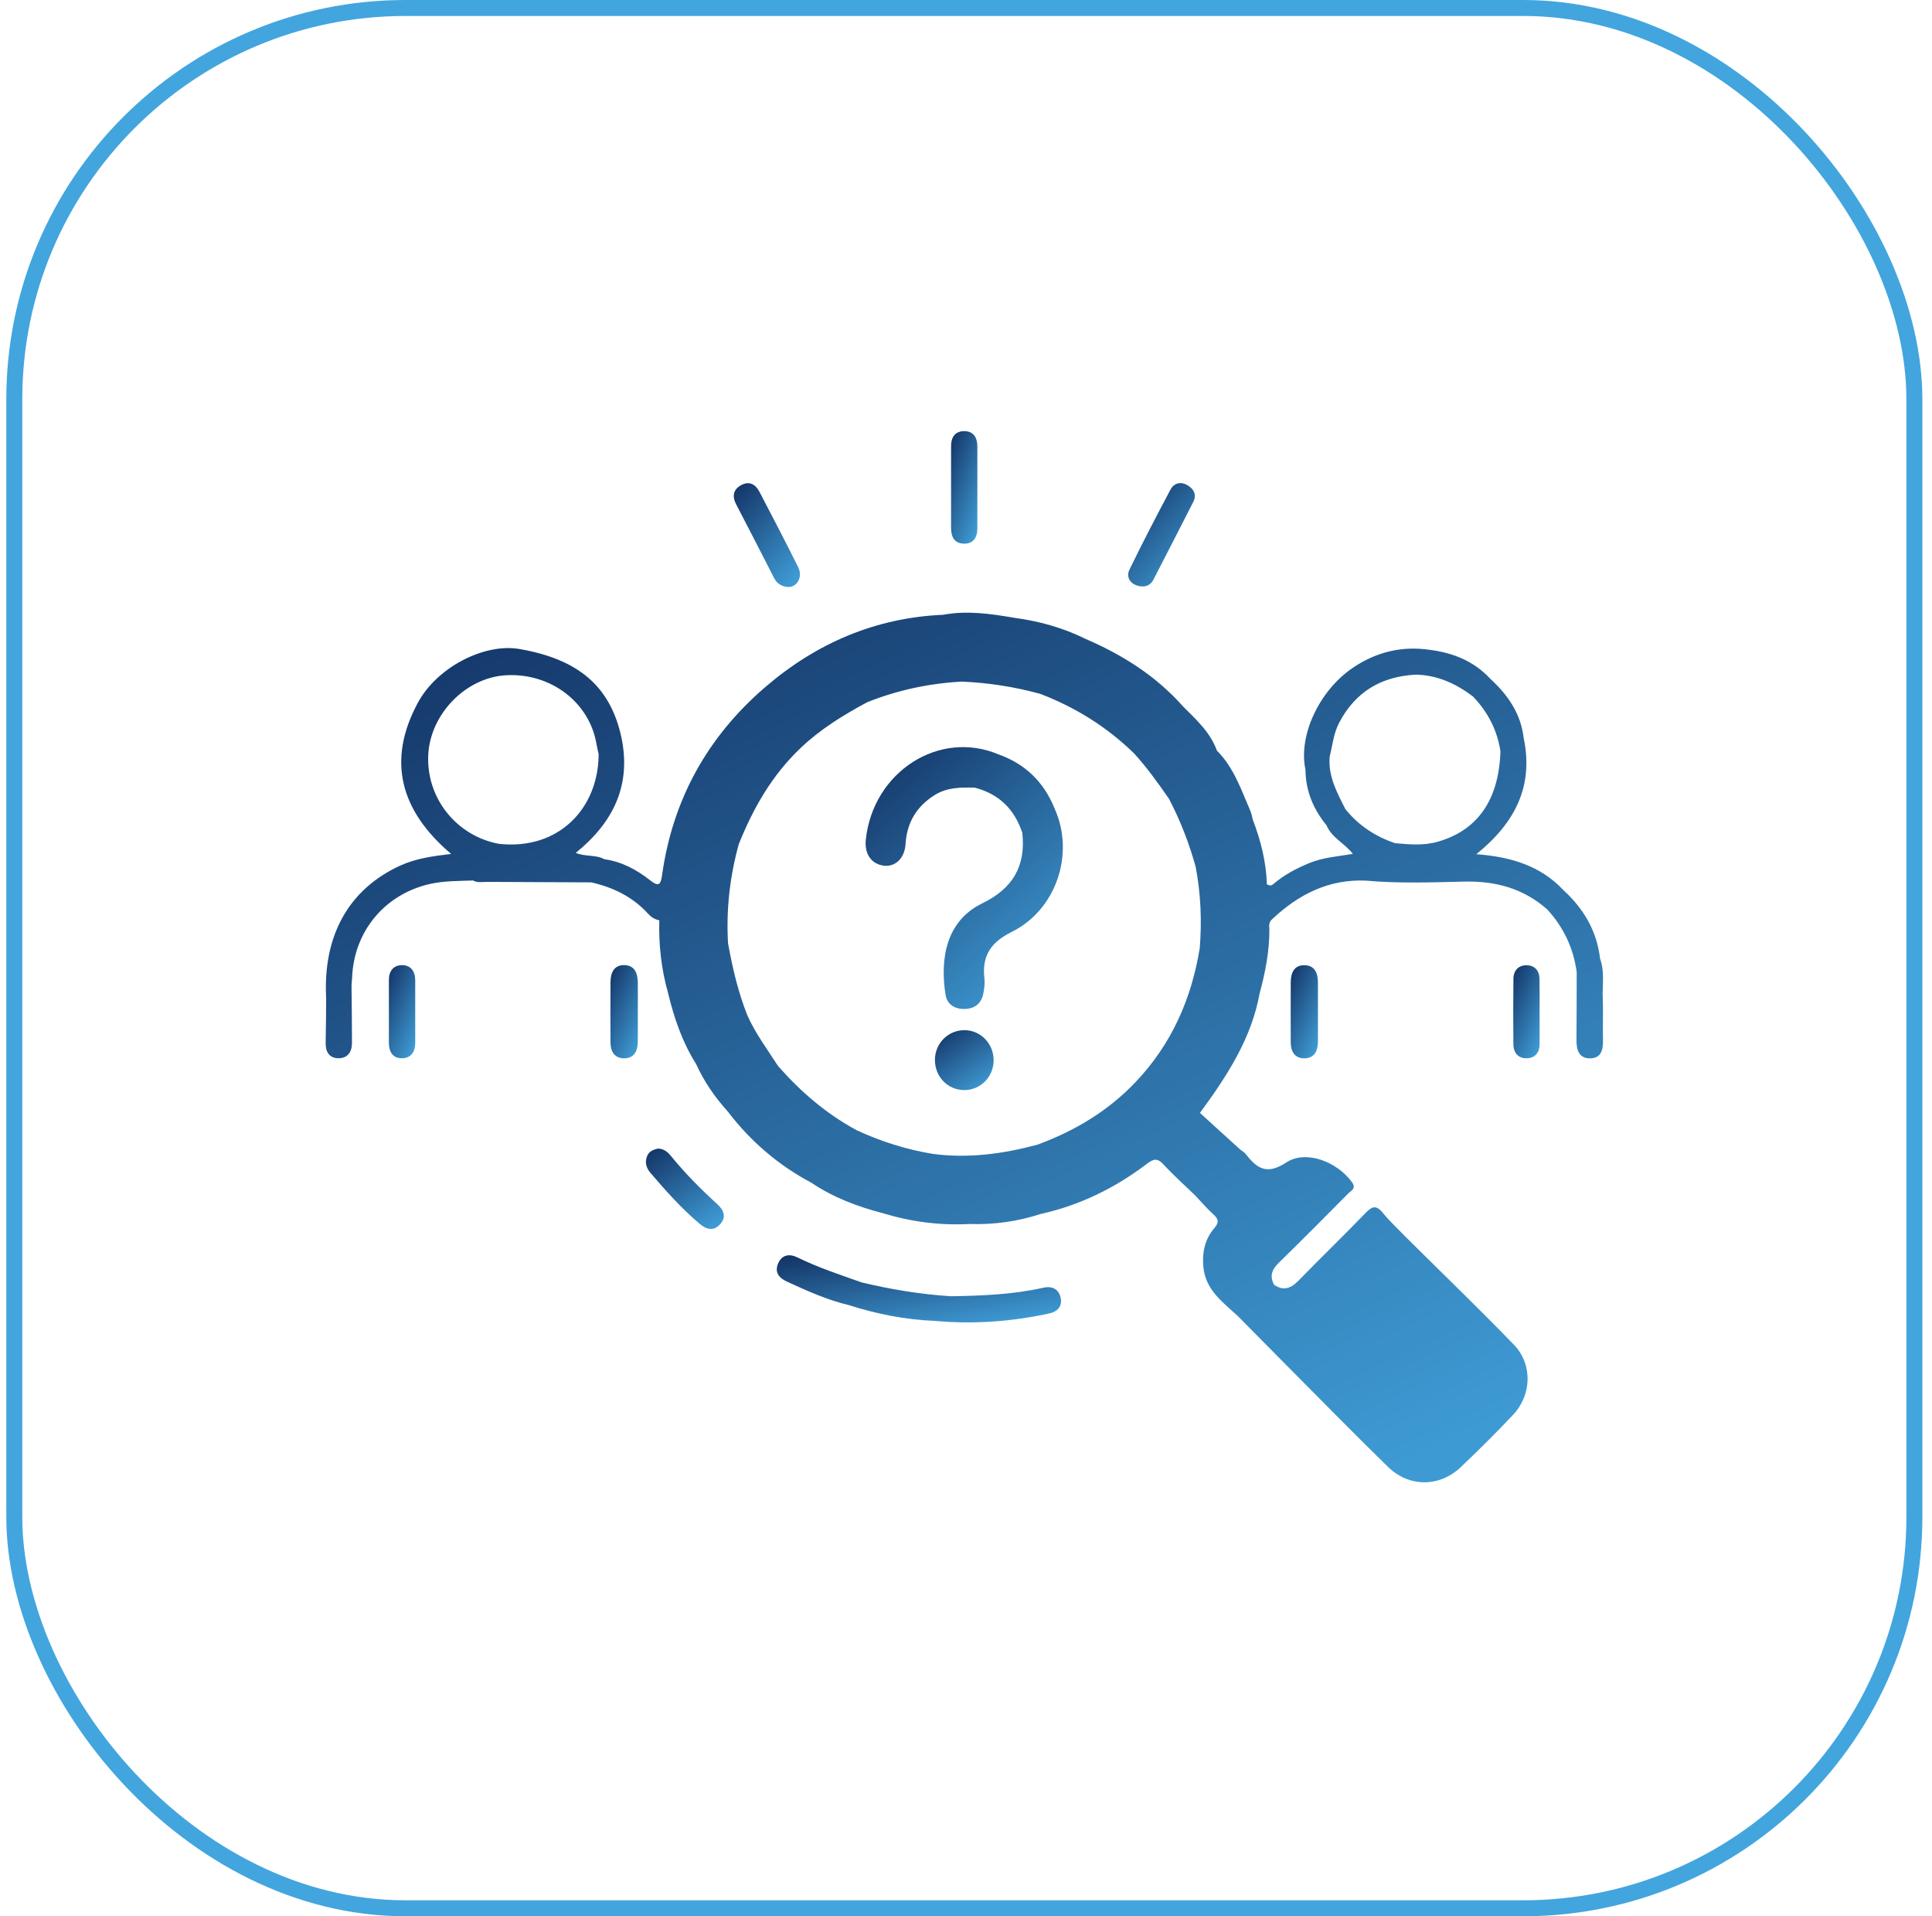
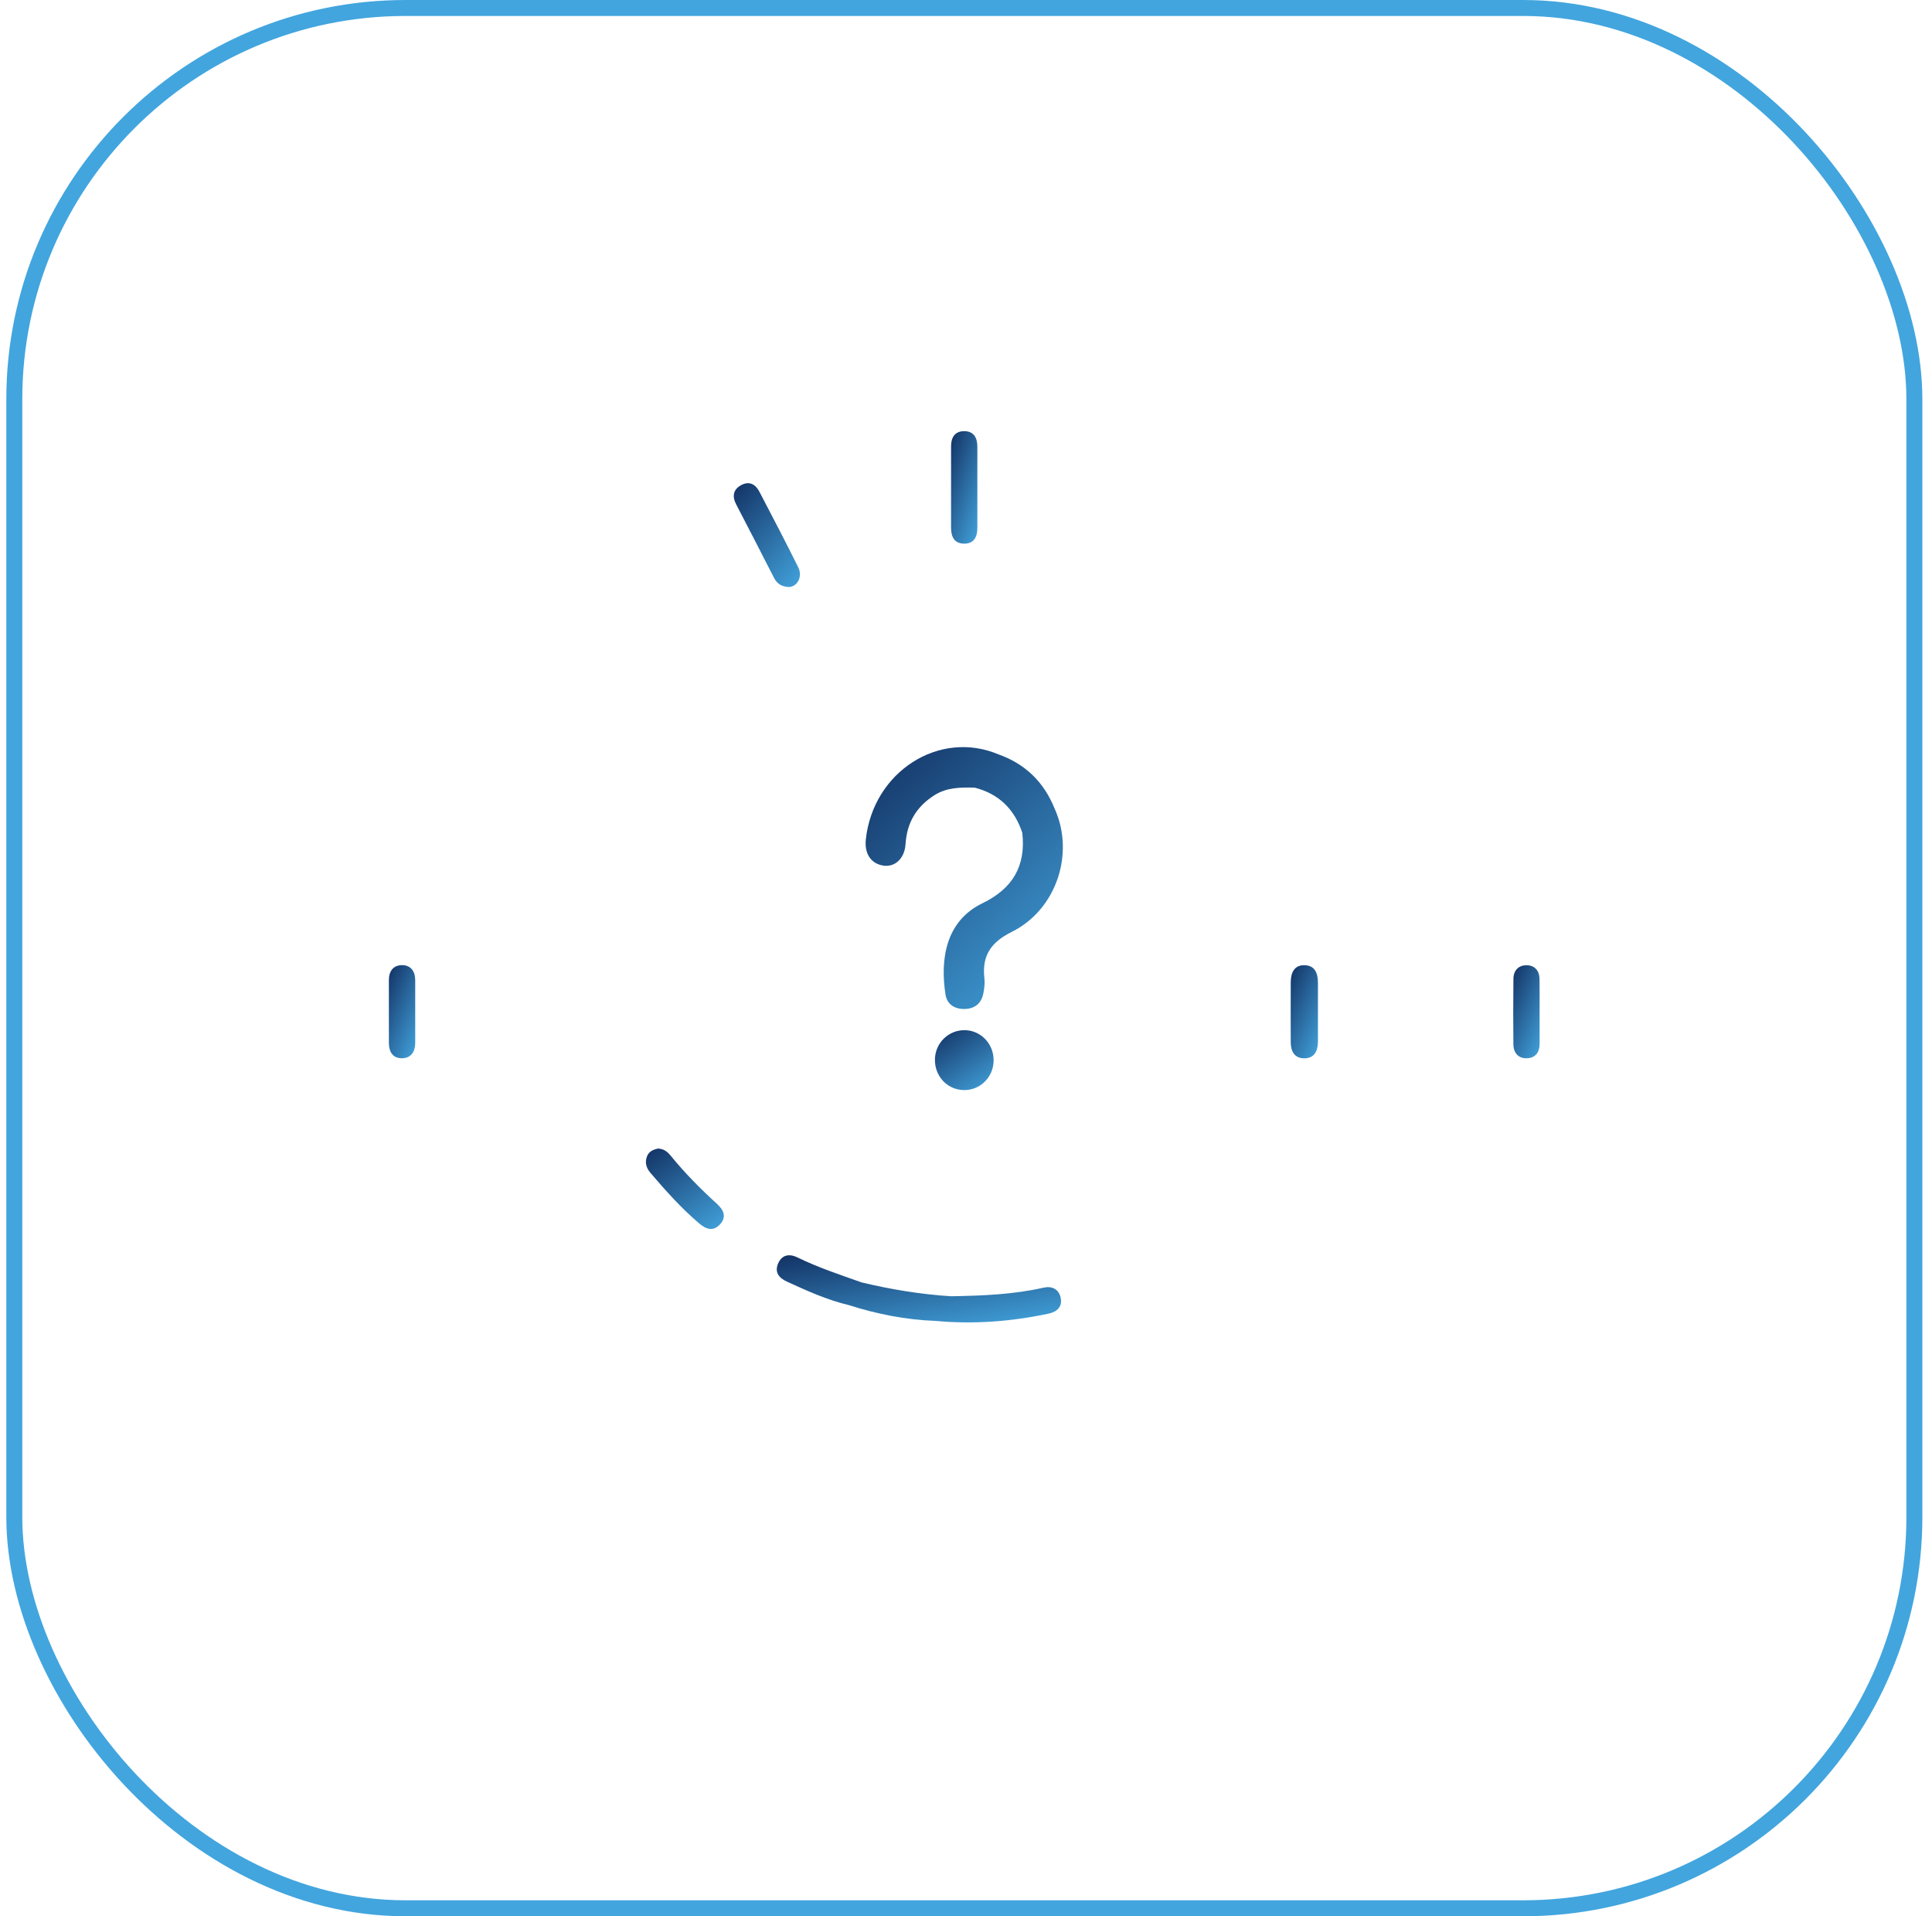
<svg xmlns="http://www.w3.org/2000/svg" width="121" height="120" viewBox="0 0 121 120" fill="none">
  <rect x="0.896" y="0.5" width="119" height="119" rx="24.5" stroke="#42A5DE" />
  <path d="M65.359 80.636C63.452 81.069 61.513 81.14 59.571 81.174C57.68 81.058 55.82 80.749 53.977 80.312C52.617 79.828 51.244 79.381 49.944 78.742C49.44 78.495 48.956 78.568 48.723 79.145C48.506 79.682 48.793 80.031 49.272 80.251C50.532 80.83 51.798 81.404 53.158 81.728C54.925 82.291 56.729 82.648 58.586 82.718C60.975 82.938 63.339 82.761 65.683 82.26C66.207 82.147 66.544 81.829 66.429 81.275C66.316 80.729 65.888 80.518 65.362 80.636H65.359Z" fill="url(#paint0_linear_334_3620)" />
-   <path d="M71.581 36.723C71.82 36.729 72.082 36.602 72.234 36.307C73.07 34.683 73.909 33.056 74.736 31.427C74.964 30.974 74.761 30.617 74.373 30.386C73.956 30.141 73.531 30.242 73.309 30.656C72.425 32.316 71.556 33.988 70.734 35.679C70.475 36.214 70.897 36.723 71.581 36.723Z" fill="url(#paint1_linear_334_3620)" />
  <path d="M48.467 36.169C48.644 36.518 48.897 36.726 49.378 36.76C49.902 36.768 50.298 36.144 49.995 35.53C49.207 33.937 48.382 32.367 47.56 30.791C47.31 30.31 46.908 30.105 46.407 30.386C45.923 30.656 45.844 31.081 46.103 31.579C46.896 33.107 47.687 34.635 48.467 36.169Z" fill="url(#paint2_linear_334_3620)" />
  <path d="M60.381 34.044C61 34.05 61.214 33.622 61.211 33.053C61.211 31.357 61.211 29.663 61.211 27.966C61.211 27.389 60.966 26.984 60.353 27C59.787 27.017 59.562 27.414 59.565 27.952C59.565 28.799 59.565 29.648 59.565 30.496C59.565 31.343 59.568 32.192 59.565 33.039C59.562 33.605 59.762 34.038 60.381 34.044Z" fill="url(#paint3_linear_334_3620)" />
  <path d="M44.91 75.394C43.877 74.454 42.895 73.466 42.014 72.382C41.82 72.146 41.6 71.944 41.212 71.924C40.964 71.98 40.669 72.073 40.537 72.377C40.371 72.762 40.461 73.123 40.731 73.441C41.69 74.563 42.67 75.664 43.801 76.623C44.246 77 44.679 77.119 45.093 76.671C45.523 76.207 45.323 75.771 44.91 75.394Z" fill="url(#paint4_linear_334_3620)" />
-   <path d="M39.946 61.529C39.94 60.955 39.754 60.449 39.102 60.437C38.446 60.426 38.24 60.927 38.235 61.504C38.226 62.759 38.229 64.017 38.235 65.272C38.235 65.835 38.477 66.265 39.076 66.273C39.676 66.282 39.932 65.863 39.943 65.297C39.954 64.669 39.943 64.042 39.946 63.414C39.949 62.787 39.951 62.159 39.946 61.532V61.529Z" fill="url(#paint5_linear_334_3620)" />
  <path d="M81.706 60.443C81.056 60.429 80.842 60.921 80.839 61.504C80.834 62.759 80.834 64.011 80.839 65.266C80.839 65.823 81.07 66.268 81.672 66.273C82.325 66.279 82.539 65.809 82.542 65.221C82.542 64.621 82.542 64.022 82.542 63.423C82.542 62.795 82.542 62.168 82.542 61.54C82.542 60.966 82.362 60.457 81.709 60.443H81.706Z" fill="url(#paint6_linear_334_3620)" />
-   <path d="M100.377 62.471C100.352 61.661 100.507 60.837 100.214 60.046C100.014 58.315 99.198 56.914 97.926 55.754C96.486 54.209 94.614 53.652 92.459 53.492C94.87 51.55 96.061 49.251 95.43 46.232C95.253 44.698 94.445 43.519 93.334 42.506C92.301 41.389 90.984 40.871 89.507 40.688C87.776 40.443 86.192 40.834 84.751 41.802C82.615 43.235 81.298 46.077 81.762 48.207C81.771 49.53 82.252 50.669 83.079 51.682C83.394 52.456 84.205 52.794 84.728 53.472C83.772 53.633 82.874 53.694 82.032 54.035C81.194 54.375 80.406 54.795 79.717 55.386C79.59 55.495 79.466 55.442 79.342 55.374C79.303 53.97 78.96 52.633 78.462 51.331C78.414 51.151 78.385 50.959 78.312 50.788C77.736 49.456 77.274 48.063 76.213 47.003C75.799 45.857 74.921 45.066 74.094 44.239C72.397 42.323 70.292 40.997 67.962 39.998C67.988 40.187 67.94 40.336 67.853 40.466C67.81 40.53 67.757 40.592 67.703 40.648C67.76 40.589 67.81 40.53 67.853 40.466C67.937 40.336 67.988 40.187 67.962 39.998C66.558 39.303 65.069 38.895 63.519 38.687C62.047 38.437 60.573 38.217 59.078 38.498C54.804 38.681 51.092 40.297 47.89 43.06C44.291 46.167 42.118 50.098 41.46 54.831C41.381 55.394 41.257 55.552 40.725 55.132C39.884 54.468 38.944 53.956 37.852 53.807C37.317 53.509 36.678 53.663 36.059 53.41C38.387 51.525 39.546 49.209 38.924 46.201C38.24 43.004 36.256 41.282 32.519 40.64C30.364 40.269 27.395 41.752 26.179 43.992C24.19 47.661 25.102 50.804 28.256 53.475C27.099 53.613 26.044 53.756 25.059 54.209C21.84 55.687 20.216 58.585 20.427 62.517C20.419 63.448 20.419 64.377 20.396 65.308C20.385 65.86 20.616 66.251 21.17 66.268C21.77 66.287 22.045 65.876 22.045 65.305C22.045 64.101 22.026 62.896 22.015 61.695C22.029 61.532 22.045 61.368 22.054 61.205C22.166 58.326 24.097 55.996 26.928 55.355C27.811 55.155 28.72 55.172 29.624 55.138C29.905 55.296 30.209 55.222 30.505 55.225C32.68 55.239 34.855 55.248 37.033 55.256C38.412 55.569 39.633 56.165 40.599 57.229C40.781 57.429 41.009 57.583 41.291 57.626C41.251 59.173 41.417 60.699 41.842 62.19C42.217 63.758 42.737 65.266 43.601 66.639C44.668 65.615 45.731 64.588 46.798 63.563C46.224 62.111 45.872 60.6 45.596 59.066C45.475 56.962 45.706 54.896 46.269 52.864C47.172 50.607 48.354 48.539 50.141 46.842C51.385 45.657 52.82 44.777 54.317 43.972C56.216 43.215 58.189 42.796 60.229 42.683C61.904 42.753 63.547 43.01 65.162 43.454C67.366 44.301 69.327 45.525 71.021 47.174C71.722 46.372 72.386 45.531 73.208 44.858C72.386 45.534 71.719 46.372 71.021 47.174C71.834 48.061 72.527 49.037 73.213 50.022C73.925 51.387 74.48 52.814 74.888 54.297C75.203 55.979 75.279 57.673 75.138 59.379C74.62 62.559 73.376 65.381 71.136 67.745C69.406 69.571 67.321 70.815 64.982 71.679C62.83 72.259 60.651 72.554 58.42 72.259C58.425 72.306 58.428 72.352 58.425 72.394C58.425 72.352 58.425 72.306 58.42 72.259C56.76 71.986 55.172 71.482 53.65 70.776C51.753 69.751 50.149 68.37 48.731 66.76C48.061 65.71 47.304 64.714 46.798 63.563C45.731 64.588 44.668 65.615 43.601 66.639C44.096 67.734 44.772 68.71 45.577 69.599C47.003 71.474 48.751 72.971 50.833 74.074C52.198 74.997 53.712 75.56 55.293 75.973C57.063 76.514 58.873 76.747 60.722 76.649C62.239 76.699 63.721 76.494 65.168 76.024C67.633 75.478 69.848 74.389 71.849 72.867C72.243 72.565 72.496 72.509 72.867 72.917C73.495 73.601 74.193 74.22 74.859 74.865C75.234 75.261 75.588 75.681 75.994 76.046C76.323 76.345 76.357 76.553 76.05 76.91C75.448 77.611 75.276 78.461 75.369 79.37C75.518 80.794 76.593 81.556 77.53 82.42C78.507 83.408 79.486 84.398 80.462 85.386C82.609 87.542 84.737 89.717 86.912 91.844C88.246 93.15 90.154 93.145 91.499 91.864C92.611 90.809 93.7 89.723 94.755 88.608C95.937 87.359 95.999 85.431 94.811 84.204C92.599 81.922 90.311 79.716 88.057 77.479C87.568 76.969 87.042 76.488 86.597 75.942C86.183 75.433 85.922 75.548 85.516 75.968C84.135 77.4 82.7 78.784 81.309 80.211C80.842 80.69 80.378 80.85 79.798 80.459C79.5 79.916 79.66 79.496 80.088 79.08C81.554 77.648 82.998 76.193 84.439 74.738C84.619 74.555 84.968 74.428 84.666 74.02C83.741 72.757 81.799 71.983 80.555 72.799C79.311 73.615 78.706 73.148 78.008 72.256C77.927 72.152 77.797 72.084 77.691 72.003C76.829 71.218 75.968 70.435 75.152 69.692C76.919 67.289 78.38 64.993 78.886 62.221C79.238 60.921 79.5 59.607 79.5 58.25C79.5 58.022 79.432 57.786 79.663 57.572C81.321 56.01 83.214 55.042 85.553 55.147C87.596 55.329 89.644 55.256 91.688 55.208C93.666 55.16 95.41 55.63 96.902 56.95C96.95 56.734 97.048 56.556 97.172 56.407C97.048 56.559 96.95 56.734 96.902 56.95C97.929 58.068 98.548 59.376 98.748 60.884C98.745 62.303 98.748 63.721 98.734 65.136C98.728 65.75 98.889 66.284 99.592 66.276C100.313 66.265 100.405 65.699 100.394 65.1C100.375 64.227 100.408 63.355 100.383 62.483L100.377 62.471ZM31.273 52.847C28.605 52.369 26.666 49.977 26.824 47.228C26.967 44.706 29.168 42.43 31.689 42.286C34.486 42.126 36.92 43.977 37.357 46.592C37.393 46.806 37.447 47.014 37.492 47.225C37.486 50.588 35.027 53.241 31.273 52.845V52.847ZM90.05 52.709C89.16 52.966 88.266 52.881 87.371 52.802C86.135 52.38 85.083 51.694 84.261 50.669C83.738 49.634 83.172 48.609 83.276 47.385C83.456 46.673 83.516 45.939 83.867 45.266C84.889 43.313 86.518 42.357 88.685 42.247C90.038 42.281 91.198 42.815 92.253 43.617C93.182 44.585 93.773 45.725 93.973 47.056C93.871 50.092 92.543 51.998 90.05 52.709ZM97.304 56.252C97.397 56.16 97.501 56.078 97.608 55.996C97.501 56.078 97.4 56.162 97.304 56.252Z" fill="url(#paint7_linear_334_3620)" />
  <path d="M95.602 60.445C95.101 60.445 94.792 60.777 94.786 61.289C94.769 62.657 94.769 64.025 94.783 65.392C94.789 65.938 95.093 66.293 95.647 66.27C96.154 66.248 96.421 65.902 96.424 65.39C96.429 64.706 96.424 64.022 96.424 63.338C96.424 62.654 96.432 61.971 96.418 61.287C96.407 60.766 96.1 60.445 95.602 60.445Z" fill="url(#paint8_linear_334_3620)" />
  <path d="M25.183 60.44C24.646 60.437 24.359 60.806 24.356 61.36C24.356 62.671 24.356 63.986 24.356 65.297C24.356 65.874 24.604 66.29 25.209 66.268C25.755 66.248 26.005 65.848 26.005 65.311C26.005 64.655 26.005 64 26.005 63.341C26.005 62.685 26.008 62.03 26.005 61.371C26.002 60.825 25.726 60.443 25.186 60.437L25.183 60.44Z" fill="url(#paint9_linear_334_3620)" />
  <path d="M55.316 54.207C56.042 54.316 56.658 53.776 56.715 52.848C56.799 51.508 57.398 50.518 58.513 49.803C59.295 49.302 60.167 49.302 61.048 49.324C62.565 49.716 63.539 50.678 64.026 52.153C64.259 54.227 63.426 55.645 61.527 56.565C59.216 57.685 58.876 60.088 59.216 62.28C59.312 62.899 59.791 63.195 60.412 63.184C61.034 63.172 61.451 62.854 61.58 62.238C61.645 61.92 61.69 61.582 61.653 61.264C61.487 59.855 62.059 59.005 63.359 58.36C66.164 56.97 67.324 53.455 66.052 50.641C65.804 50.768 65.604 50.948 65.419 51.139C65.607 50.945 65.807 50.768 66.052 50.641C65.385 48.981 64.22 47.839 62.529 47.239C58.825 45.675 54.689 48.325 54.227 52.558C54.129 53.453 54.548 54.086 55.316 54.204V54.207ZM65.416 51.142C65.323 51.238 65.23 51.339 65.14 51.438C65.233 51.339 65.323 51.238 65.416 51.142Z" fill="url(#paint10_linear_334_3620)" />
  <path d="M60.392 64.512C59.396 64.512 58.577 65.319 58.555 66.327C58.529 67.388 59.317 68.237 60.35 68.263C61.38 68.288 62.221 67.461 62.23 66.411C62.238 65.359 61.422 64.512 60.392 64.509V64.512Z" fill="url(#paint11_linear_334_3620)" />
  <defs>
    <linearGradient id="paint0_linear_334_3620" x1="50.052" y1="78.281" x2="51.087" y2="84.763" gradientUnits="userSpaceOnUse">
      <stop stop-color="#123062" />
      <stop offset="0.995" stop-color="#3E9AD3" />
    </linearGradient>
    <linearGradient id="paint1_linear_334_3620" x1="70.986" y1="29.751" x2="76.096" y2="34.627" gradientUnits="userSpaceOnUse">
      <stop stop-color="#123062" />
      <stop offset="0.995" stop-color="#3E9AD3" />
    </linearGradient>
    <linearGradient id="paint2_linear_334_3620" x1="46.284" y1="29.753" x2="51.416" y2="34.588" gradientUnits="userSpaceOnUse">
      <stop stop-color="#123062" />
      <stop offset="0.995" stop-color="#3E9AD3" />
    </linearGradient>
    <linearGradient id="paint3_linear_334_3620" x1="59.695" y1="26.452" x2="63.134" y2="27.64" gradientUnits="userSpaceOnUse">
      <stop stop-color="#123062" />
      <stop offset="0.995" stop-color="#3E9AD3" />
    </linearGradient>
    <linearGradient id="paint4_linear_334_3620" x1="40.838" y1="71.532" x2="44.575" y2="76.888" gradientUnits="userSpaceOnUse">
      <stop stop-color="#123062" />
      <stop offset="0.995" stop-color="#3E9AD3" />
    </linearGradient>
    <linearGradient id="paint5_linear_334_3620" x1="38.365" y1="59.983" x2="41.745" y2="61.455" gradientUnits="userSpaceOnUse">
      <stop stop-color="#123062" />
      <stop offset="0.995" stop-color="#3E9AD3" />
    </linearGradient>
    <linearGradient id="paint6_linear_334_3620" x1="80.969" y1="59.989" x2="84.331" y2="61.444" gradientUnits="userSpaceOnUse">
      <stop stop-color="#123062" />
      <stop offset="0.995" stop-color="#3E9AD3" />
    </linearGradient>
    <linearGradient id="paint7_linear_334_3620" x1="26.699" y1="34.13" x2="59.416" y2="105.196" gradientUnits="userSpaceOnUse">
      <stop stop-color="#123062" />
      <stop offset="0.995" stop-color="#3E9AD3" />
    </linearGradient>
    <linearGradient id="paint8_linear_334_3620" x1="94.903" y1="59.992" x2="98.191" y2="61.371" gradientUnits="userSpaceOnUse">
      <stop stop-color="#123062" />
      <stop offset="0.995" stop-color="#3E9AD3" />
    </linearGradient>
    <linearGradient id="paint9_linear_334_3620" x1="24.486" y1="59.983" x2="27.77" y2="61.358" gradientUnits="userSpaceOnUse">
      <stop stop-color="#123062" />
      <stop offset="0.995" stop-color="#3E9AD3" />
    </linearGradient>
    <linearGradient id="paint10_linear_334_3620" x1="55.186" y1="45.51" x2="68.079" y2="59.87" gradientUnits="userSpaceOnUse">
      <stop stop-color="#123062" />
      <stop offset="0.995" stop-color="#3E9AD3" />
    </linearGradient>
    <linearGradient id="paint11_linear_334_3620" x1="58.844" y1="64.217" x2="61.621" y2="68.237" gradientUnits="userSpaceOnUse">
      <stop stop-color="#123062" />
      <stop offset="0.995" stop-color="#3E9AD3" />
    </linearGradient>
  </defs>
</svg>